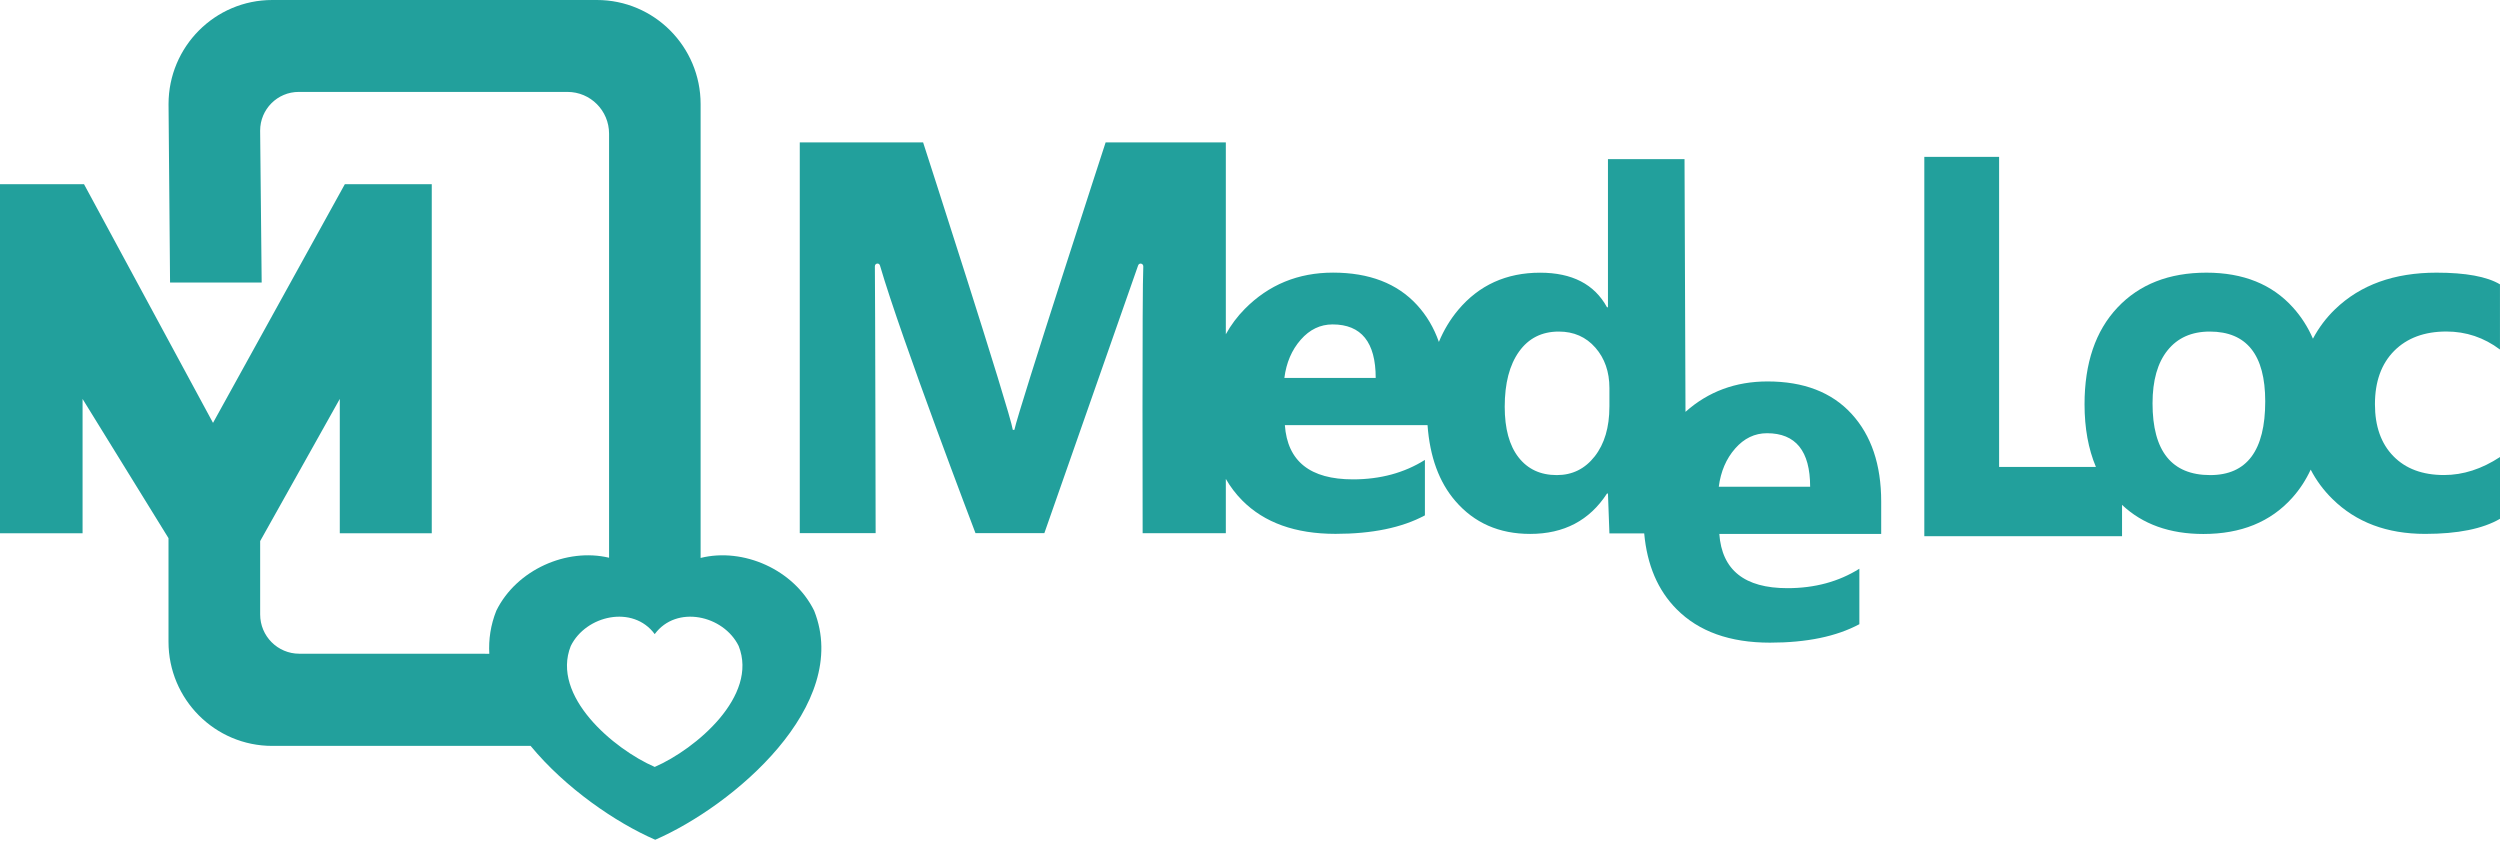
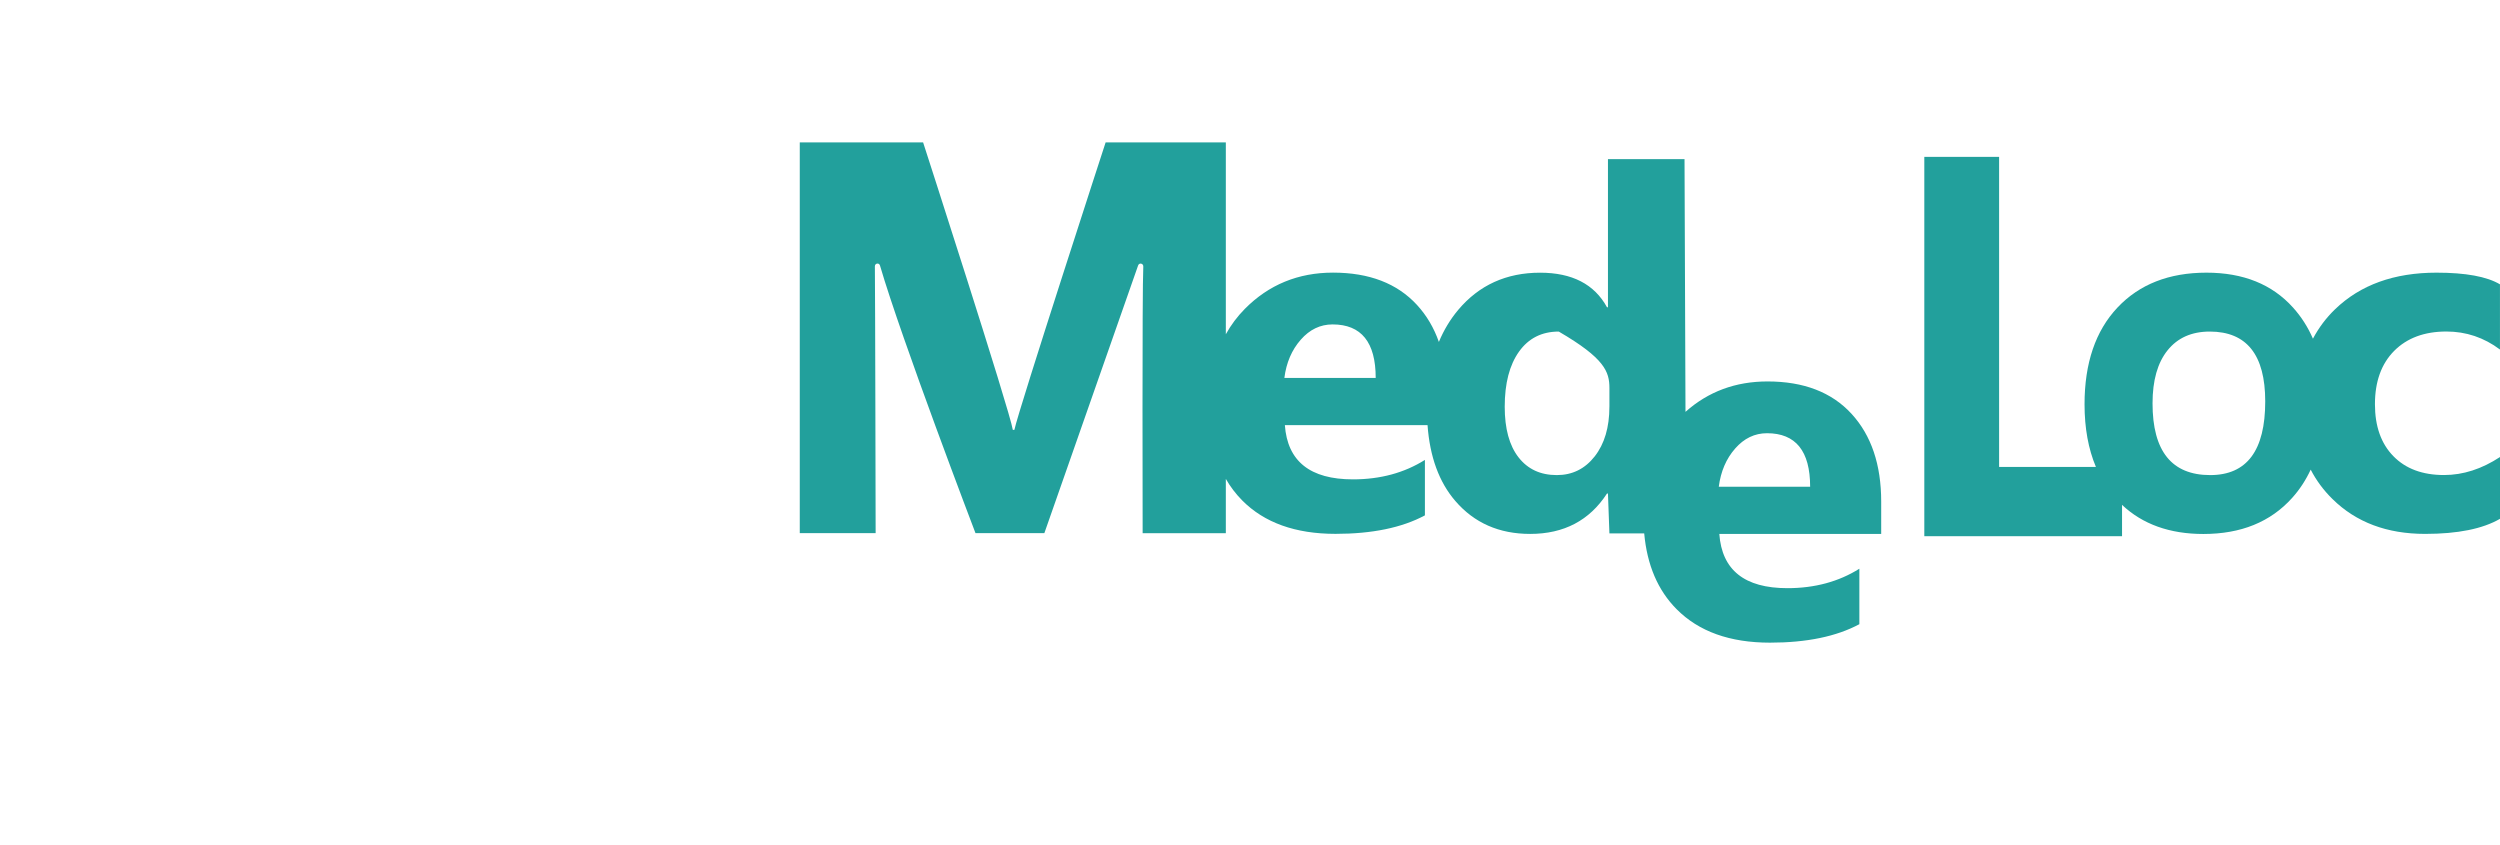
<svg xmlns="http://www.w3.org/2000/svg" width="142" height="48" viewBox="0 0 142 48" fill="none">
  <path d="M138.956 18.83C140.075 18.83 141.089 19.171 141.998 19.853V16.15C141.254 15.708 140.052 15.487 138.393 15.487C135.988 15.487 134.068 16.18 132.632 17.566C132.122 18.058 131.704 18.617 131.375 19.238C131.091 18.582 130.715 17.993 130.246 17.471C129.057 16.148 127.418 15.487 125.326 15.487C123.202 15.487 121.517 16.148 120.271 17.471C119.026 18.793 118.402 20.624 118.402 22.965C118.402 24.319 118.619 25.502 119.047 26.52H113.549V8.909H109.301V30.455H120.532V28.677C121.699 29.777 123.24 30.33 125.154 30.33C127.286 30.33 128.965 29.648 130.191 28.284C130.62 27.809 130.97 27.271 131.248 26.675C131.565 27.29 131.977 27.847 132.489 28.349C133.828 29.667 135.581 30.325 137.747 30.325C139.6 30.325 141.019 30.038 142 29.468V25.959C140.963 26.64 139.904 26.982 138.82 26.982C137.599 26.982 136.64 26.625 135.943 25.91C135.246 25.198 134.897 24.213 134.897 22.961C134.897 21.672 135.262 20.661 135.991 19.928C136.72 19.197 137.709 18.83 138.956 18.83ZM125.54 26.985C123.355 26.985 122.264 25.626 122.264 22.909C122.264 21.61 122.548 20.606 123.118 19.898C123.687 19.188 124.486 18.833 125.513 18.833C127.614 18.833 128.665 20.156 128.665 22.799C128.665 25.591 127.623 26.985 125.54 26.985Z" fill="#22A09C" />
-   <path d="M100.394 21.666C98.58 21.666 97.027 22.243 95.736 23.393L95.681 9.037H91.332V17.451H91.277C90.561 16.143 89.294 15.489 87.478 15.489C85.56 15.489 84.009 16.194 82.825 17.603C82.373 18.142 82.008 18.748 81.728 19.422C81.447 18.619 81.034 17.919 80.487 17.323C79.363 16.098 77.773 15.485 75.717 15.485C73.734 15.485 72.065 16.172 70.707 17.544C70.28 17.976 69.92 18.457 69.627 18.986V8.09H62.799C62.799 8.09 57.881 23.19 57.616 24.417H57.528C57.369 23.355 52.433 8.09 52.433 8.09H45.427V30.283H49.736C49.736 30.283 49.711 16.471 49.693 15.127C49.691 14.948 49.933 14.908 49.983 15.08C51.192 19.233 55.408 30.283 55.408 30.283H59.319L64.644 15.08C64.7 14.905 64.95 14.955 64.939 15.141C64.87 16.404 64.902 30.285 64.902 30.285H69.627V27.201C69.885 27.65 70.194 28.056 70.556 28.423C71.813 29.69 73.579 30.323 75.856 30.323C77.939 30.323 79.631 29.973 80.935 29.273V26.123C79.761 26.86 78.399 27.228 76.848 27.228C74.416 27.228 73.127 26.202 72.98 24.146H81.084C81.214 25.946 81.739 27.384 82.662 28.455C83.736 29.704 85.153 30.326 86.914 30.326C88.832 30.326 90.286 29.561 91.277 28.033H91.332L91.415 30.296H93.391C93.553 32.092 94.165 33.529 95.233 34.603C96.49 35.87 98.256 36.503 100.533 36.503C102.616 36.503 104.308 36.153 105.612 35.454V32.303C104.438 33.04 103.076 33.408 101.525 33.408C99.093 33.408 97.804 32.382 97.657 30.326H106.852V28.49C106.852 26.389 106.289 24.727 105.165 23.502C104.04 22.278 102.45 21.666 100.394 21.666ZM72.952 21.466C73.062 20.601 73.372 19.878 73.881 19.297C74.39 18.716 74.993 18.427 75.691 18.427C77.323 18.427 78.14 19.439 78.14 21.466H72.952ZM91.414 23.102C91.414 24.272 91.135 25.211 90.581 25.921C90.026 26.63 89.309 26.985 88.427 26.985C87.499 26.985 86.776 26.649 86.252 25.976C85.728 25.303 85.468 24.345 85.468 23.102C85.468 21.776 85.738 20.733 86.28 19.973C86.822 19.213 87.575 18.833 88.538 18.833C89.392 18.833 90.084 19.138 90.616 19.745C91.148 20.353 91.415 21.118 91.415 22.039V23.102H91.414ZM97.627 27.646C97.737 26.781 98.048 26.058 98.556 25.477C99.065 24.896 99.669 24.607 100.366 24.607C101.998 24.607 102.816 25.619 102.816 27.646H97.627Z" fill="#22A09C" />
-   <path d="M39.795 31.691C39.795 25.917 39.795 11.811 39.795 5.956V5.916C39.795 2.648 37.156 0 33.903 0H33.838H15.465C12.211 0 9.573 2.648 9.573 5.914L9.659 16.049H14.863L14.776 7.419C14.776 6.205 15.757 5.221 16.966 5.221H23.663H28.408H32.233C33.538 5.221 34.595 6.282 34.595 7.591V12.506V31.679C32.192 31.106 29.338 32.357 28.191 34.687C27.867 35.5 27.747 36.321 27.792 37.134L23.418 37.131H16.999C15.771 37.131 14.777 36.133 14.777 34.901V30.733L19.3 22.658V30.29H24.524V10.462H19.587L12.099 24.019L4.773 10.464H0V30.291H4.69V22.66L9.571 30.567V36.434V36.455C9.571 39.72 12.209 42.368 15.463 42.367H30.139C32.117 44.764 34.97 46.722 37.217 47.698C41.631 45.78 48.387 40.072 46.244 34.689C45.09 32.343 42.208 31.09 39.795 31.691ZM37.188 43.562C34.857 42.549 31.288 39.533 32.42 36.691C33.281 34.945 35.954 34.342 37.188 36.018C38.422 34.342 41.097 34.945 41.956 36.691C43.087 39.533 39.518 42.548 37.188 43.562Z" fill="#22A09C" />
+   <path d="M100.394 21.666C98.58 21.666 97.027 22.243 95.736 23.393L95.681 9.037H91.332V17.451H91.277C90.561 16.143 89.294 15.489 87.478 15.489C85.56 15.489 84.009 16.194 82.825 17.603C82.373 18.142 82.008 18.748 81.728 19.422C81.447 18.619 81.034 17.919 80.487 17.323C79.363 16.098 77.773 15.485 75.717 15.485C73.734 15.485 72.065 16.172 70.707 17.544C70.28 17.976 69.92 18.457 69.627 18.986V8.09H62.799C62.799 8.09 57.881 23.19 57.616 24.417H57.528C57.369 23.355 52.433 8.09 52.433 8.09H45.427V30.283H49.736C49.736 30.283 49.711 16.471 49.693 15.127C49.691 14.948 49.933 14.908 49.983 15.08C51.192 19.233 55.408 30.283 55.408 30.283H59.319L64.644 15.08C64.7 14.905 64.95 14.955 64.939 15.141C64.87 16.404 64.902 30.285 64.902 30.285H69.627V27.201C69.885 27.65 70.194 28.056 70.556 28.423C71.813 29.69 73.579 30.323 75.856 30.323C77.939 30.323 79.631 29.973 80.935 29.273V26.123C79.761 26.86 78.399 27.228 76.848 27.228C74.416 27.228 73.127 26.202 72.98 24.146H81.084C81.214 25.946 81.739 27.384 82.662 28.455C83.736 29.704 85.153 30.326 86.914 30.326C88.832 30.326 90.286 29.561 91.277 28.033H91.332L91.415 30.296H93.391C93.553 32.092 94.165 33.529 95.233 34.603C96.49 35.87 98.256 36.503 100.533 36.503C102.616 36.503 104.308 36.153 105.612 35.454V32.303C104.438 33.04 103.076 33.408 101.525 33.408C99.093 33.408 97.804 32.382 97.657 30.326H106.852V28.49C106.852 26.389 106.289 24.727 105.165 23.502C104.04 22.278 102.45 21.666 100.394 21.666ZM72.952 21.466C73.062 20.601 73.372 19.878 73.881 19.297C74.39 18.716 74.993 18.427 75.691 18.427C77.323 18.427 78.14 19.439 78.14 21.466H72.952ZM91.414 23.102C91.414 24.272 91.135 25.211 90.581 25.921C90.026 26.63 89.309 26.985 88.427 26.985C87.499 26.985 86.776 26.649 86.252 25.976C85.728 25.303 85.468 24.345 85.468 23.102C85.468 21.776 85.738 20.733 86.28 19.973C86.822 19.213 87.575 18.833 88.538 18.833C91.148 20.353 91.415 21.118 91.415 22.039V23.102H91.414ZM97.627 27.646C97.737 26.781 98.048 26.058 98.556 25.477C99.065 24.896 99.669 24.607 100.366 24.607C101.998 24.607 102.816 25.619 102.816 27.646H97.627Z" fill="#22A09C" />
</svg>